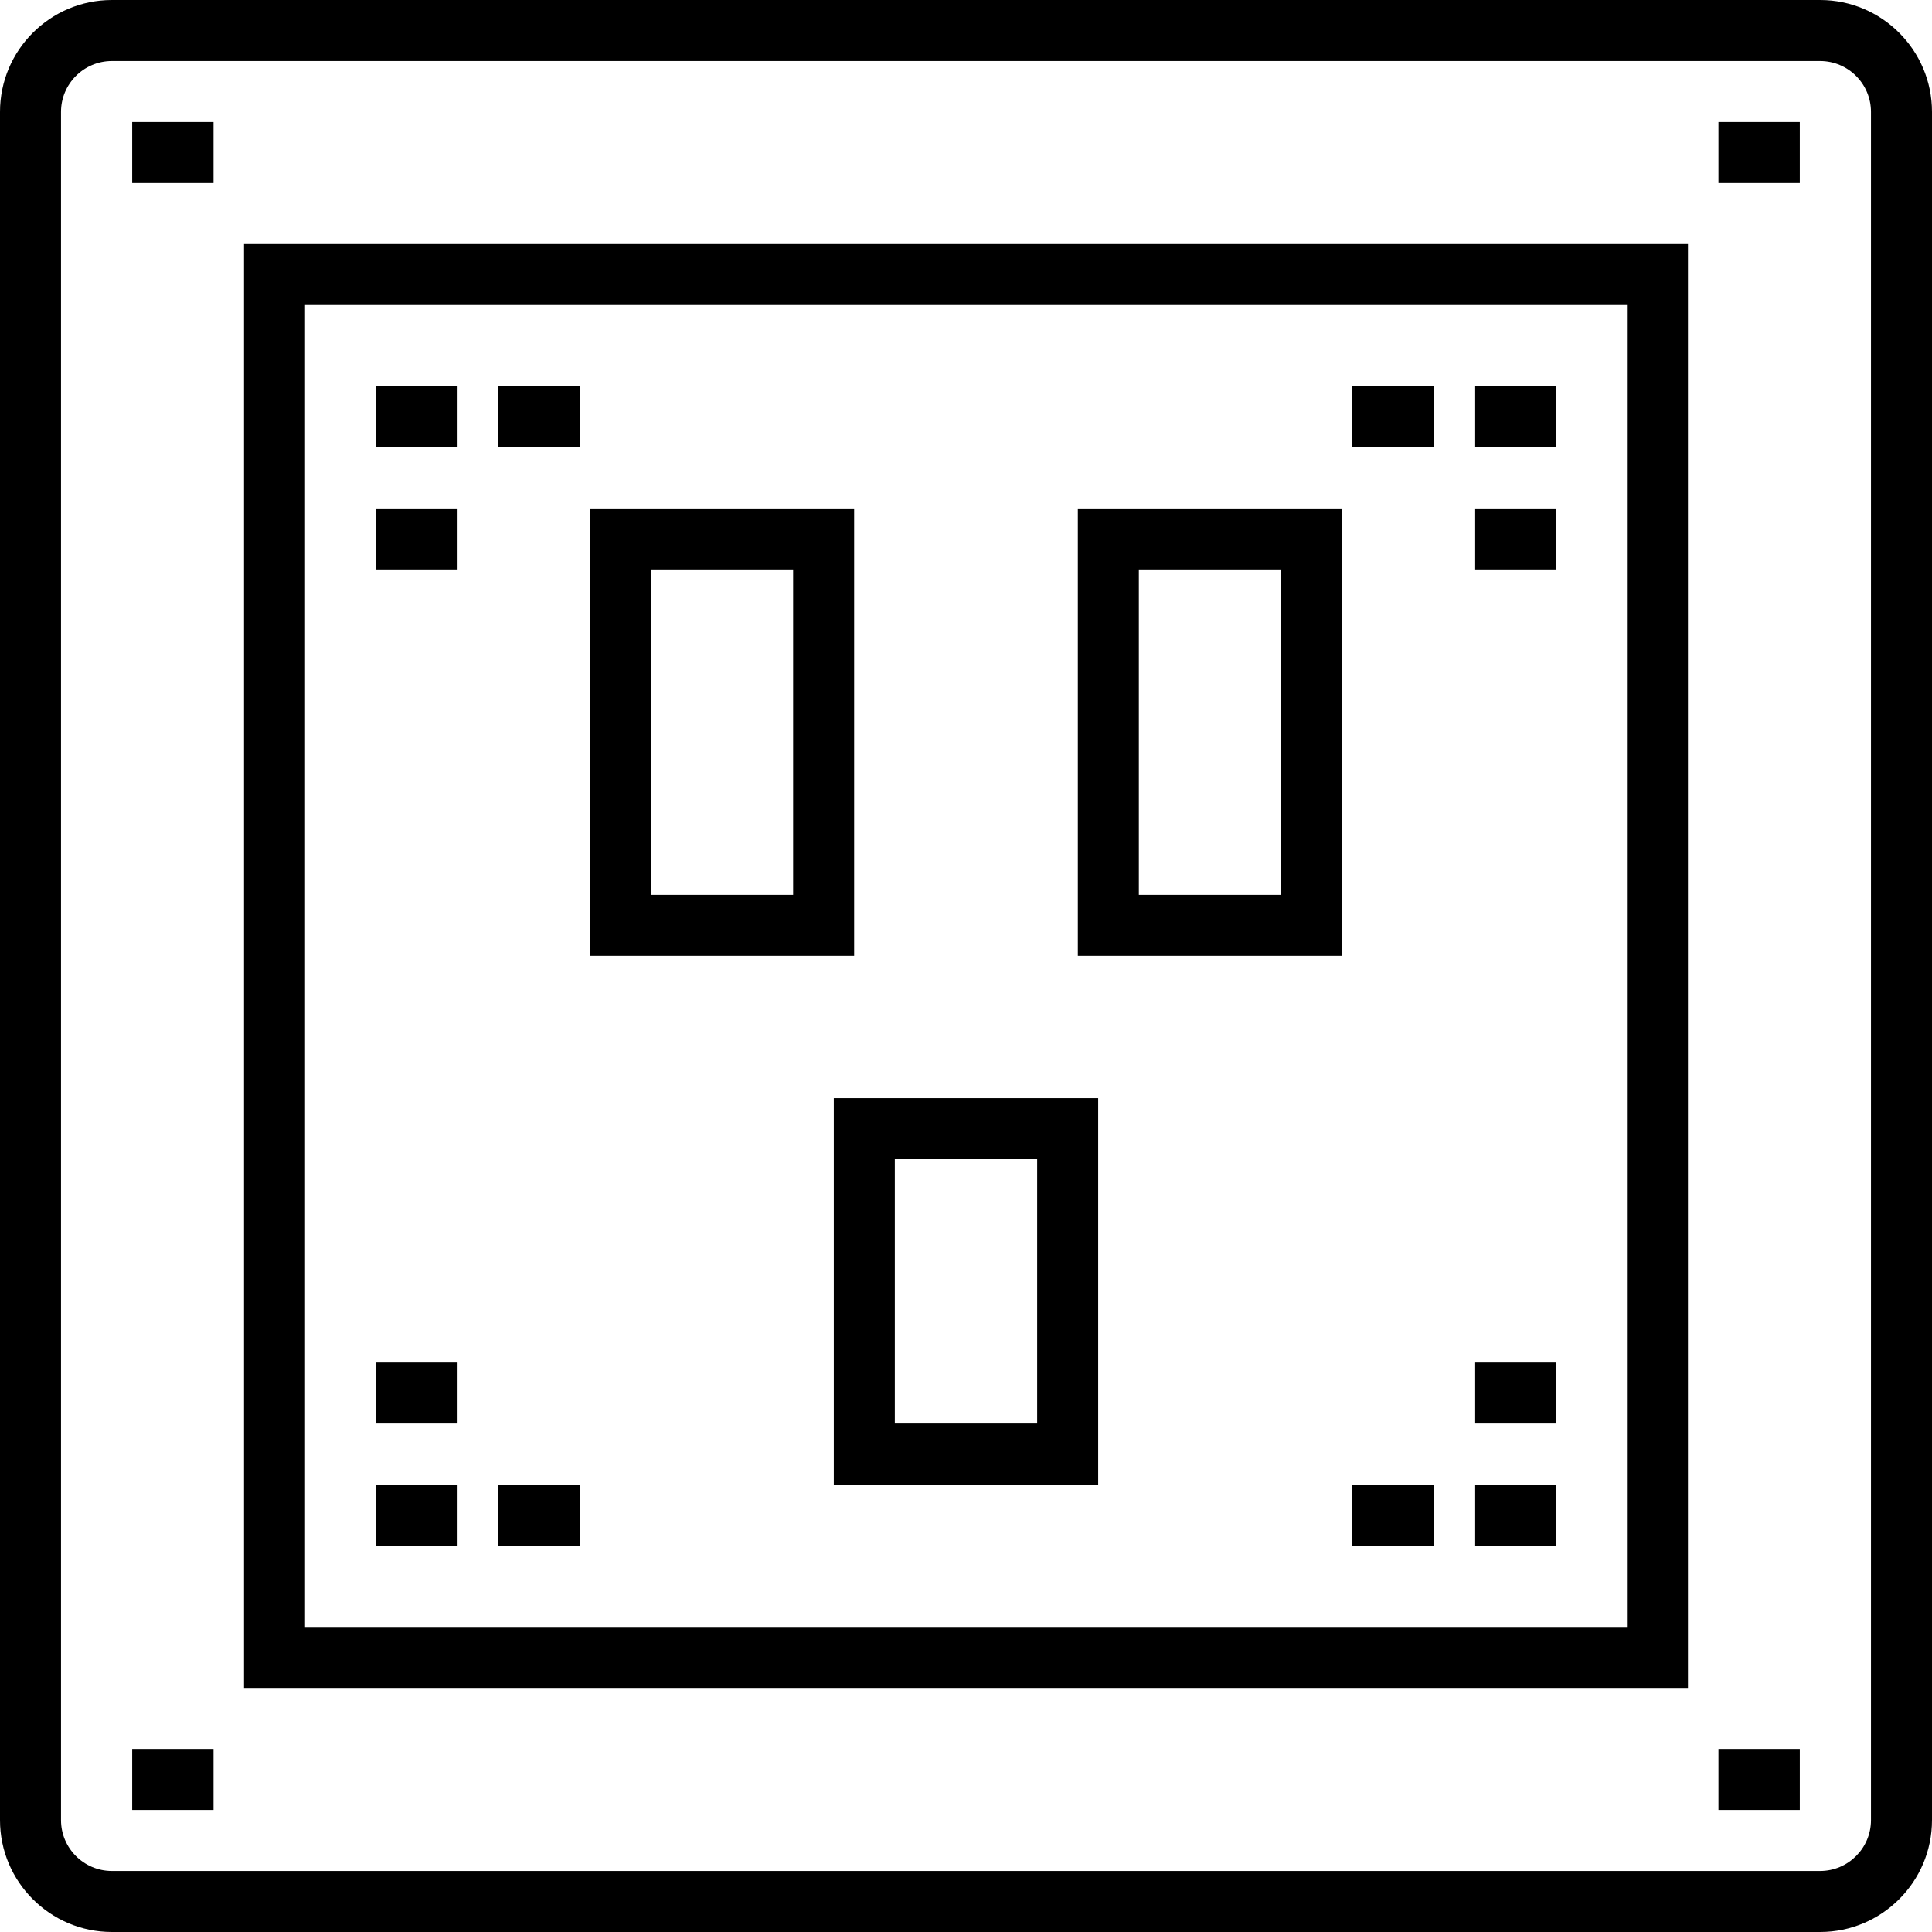
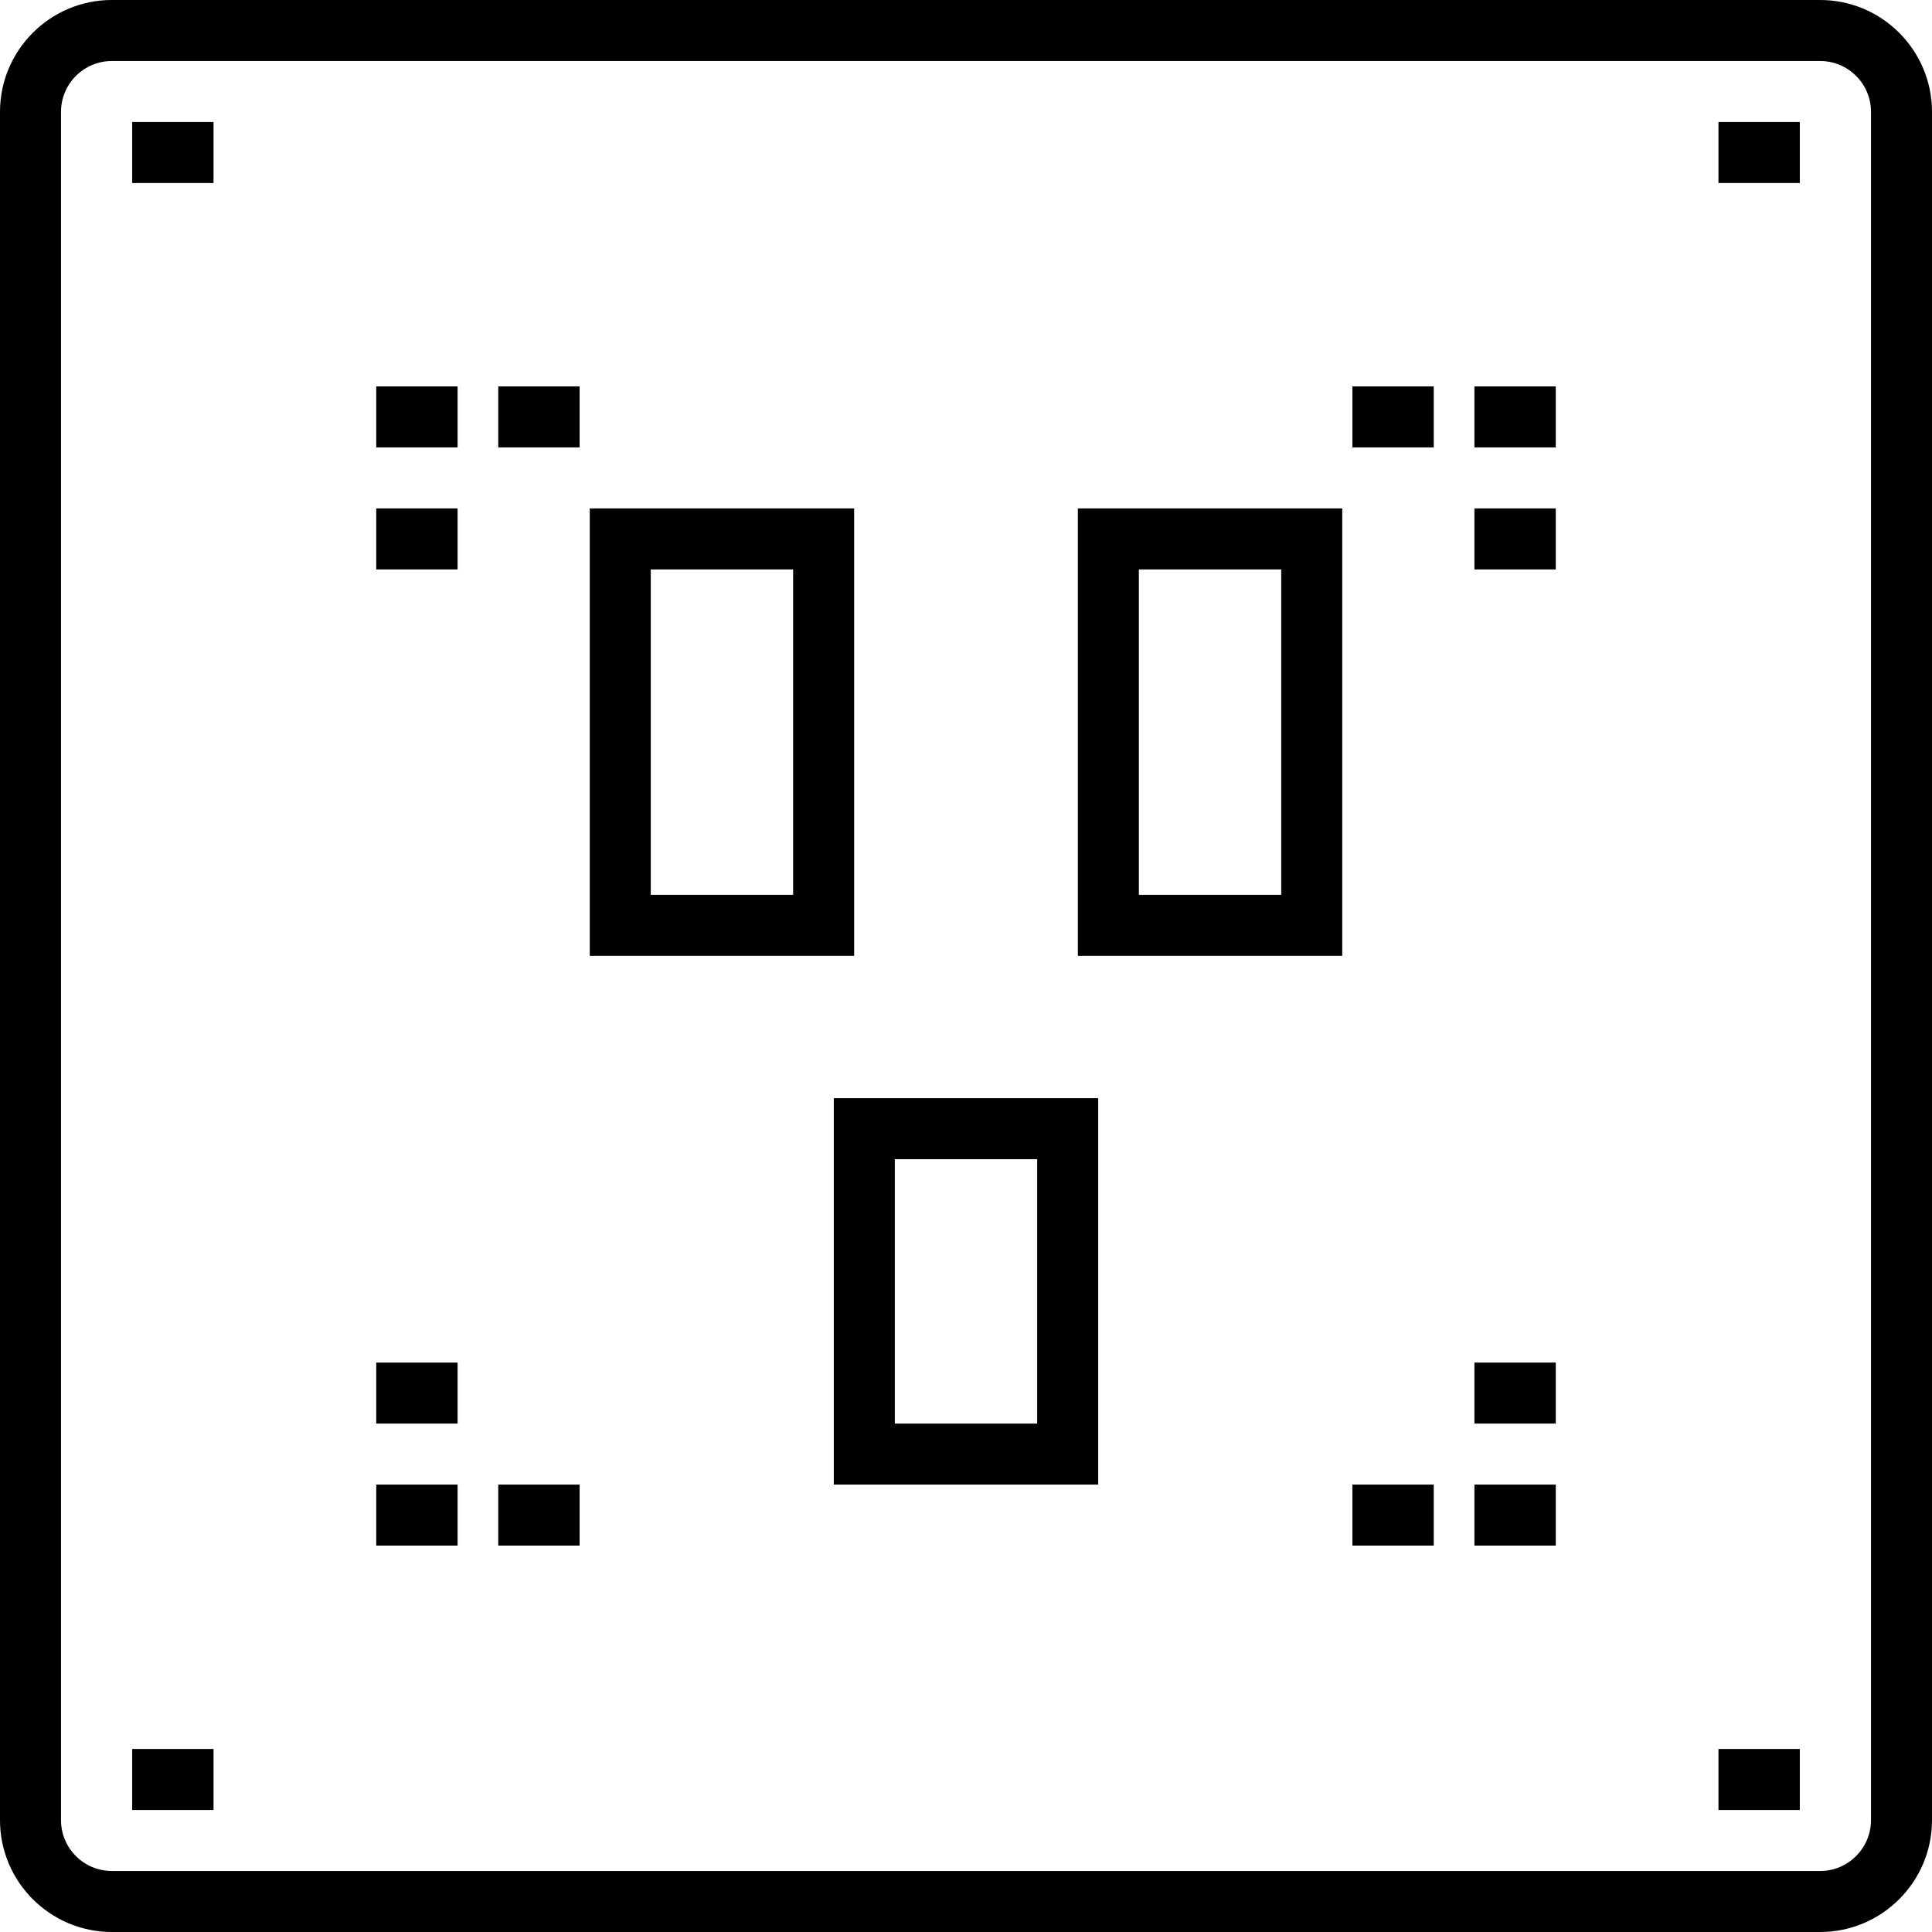
<svg xmlns="http://www.w3.org/2000/svg" fill="#000000" version="1.1" id="Layer_1" viewBox="0 0 512 512" xml:space="preserve">
  <path d="M482.358,0H29.642C13.298,0,0,13.297,0,29.642v452.716C0,498.703,13.298,512,29.642,512h452.716  C498.702,512,512,498.703,512,482.358V29.642C512,13.297,498.702,0,482.358,0z M495.832,482.358c0,7.43-6.044,13.474-13.474,13.474  H29.642c-7.43,0-13.474-6.044-13.474-13.474V29.642c0-7.43,6.044-13.474,13.474-13.474h452.716c7.43,0,13.474,6.044,13.474,13.474  V482.358z" />
-   <path d="M64.674,447.326h382.653V64.674H64.674V447.326z M80.842,80.842h350.316v350.316H80.842V80.842z" />
  <rect x="35.032" y="32.337" width="21.558" height="16.168" />
  <rect x="35.032" y="463.495" width="21.558" height="16.168" />
  <rect x="455.41" y="32.337" width="21.558" height="16.168" />
  <rect x="455.41" y="463.495" width="21.558" height="16.168" />
  <path d="M226.358,134.737h-70.063v118.568h70.063V134.737z M210.189,237.137h-37.726v-86.232h37.726V237.137z" />
  <path d="M285.642,253.305h70.063V134.737h-70.063V253.305z M301.811,150.905h37.726v86.232h-37.726V150.905z" />
  <path d="M220.968,393.432h70.063v-102.4h-70.063V393.432z M237.137,307.2h37.726v70.063h-37.726V307.2z" />
  <rect x="99.705" y="102.4" width="21.558" height="16.168" />
  <rect x="99.705" y="134.737" width="21.558" height="16.168" />
  <rect x="132.042" y="102.4" width="21.558" height="16.168" />
  <rect x="99.705" y="361.095" width="21.558" height="16.168" />
  <rect x="132.042" y="393.432" width="21.558" height="16.168" />
  <rect x="358.4" y="393.432" width="21.558" height="16.168" />
  <rect x="390.737" y="361.095" width="21.558" height="16.168" />
  <rect x="390.737" y="134.737" width="21.558" height="16.168" />
  <rect x="358.4" y="102.4" width="21.558" height="16.168" />
  <rect x="99.705" y="393.432" width="21.558" height="16.168" />
  <rect x="390.737" y="102.4" width="21.558" height="16.168" />
  <rect x="390.737" y="393.432" width="21.558" height="16.168" />
</svg>